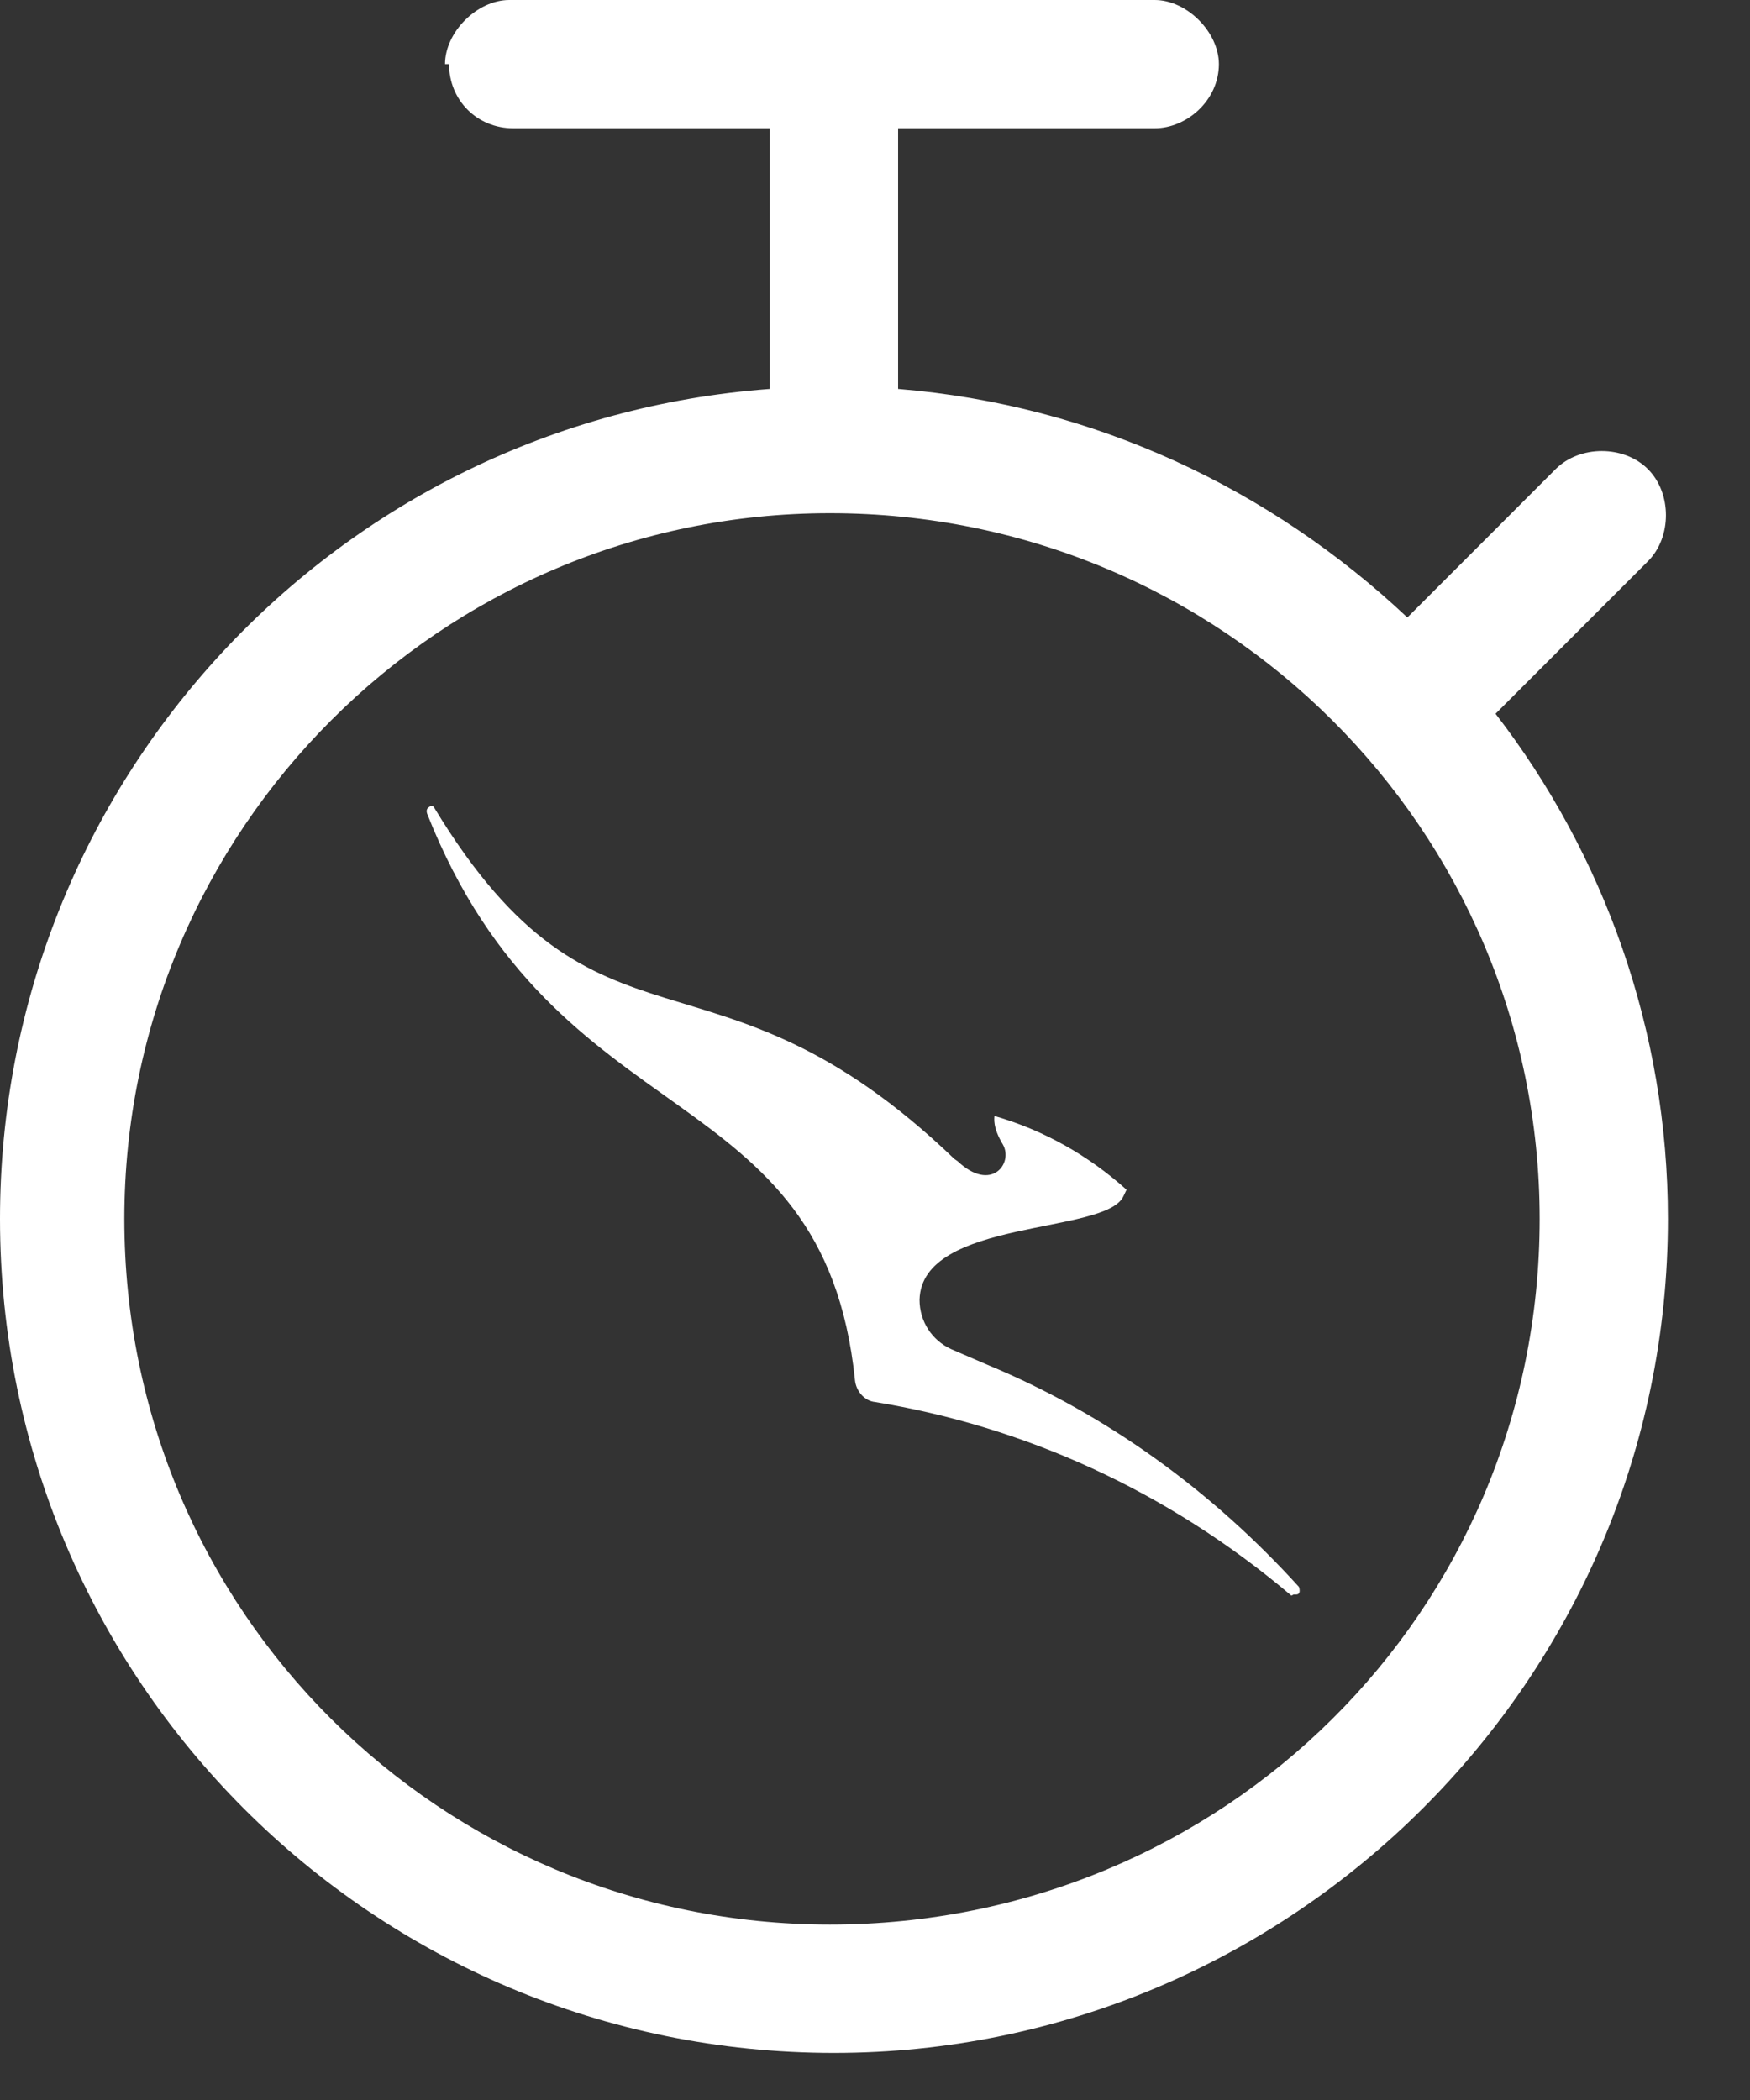
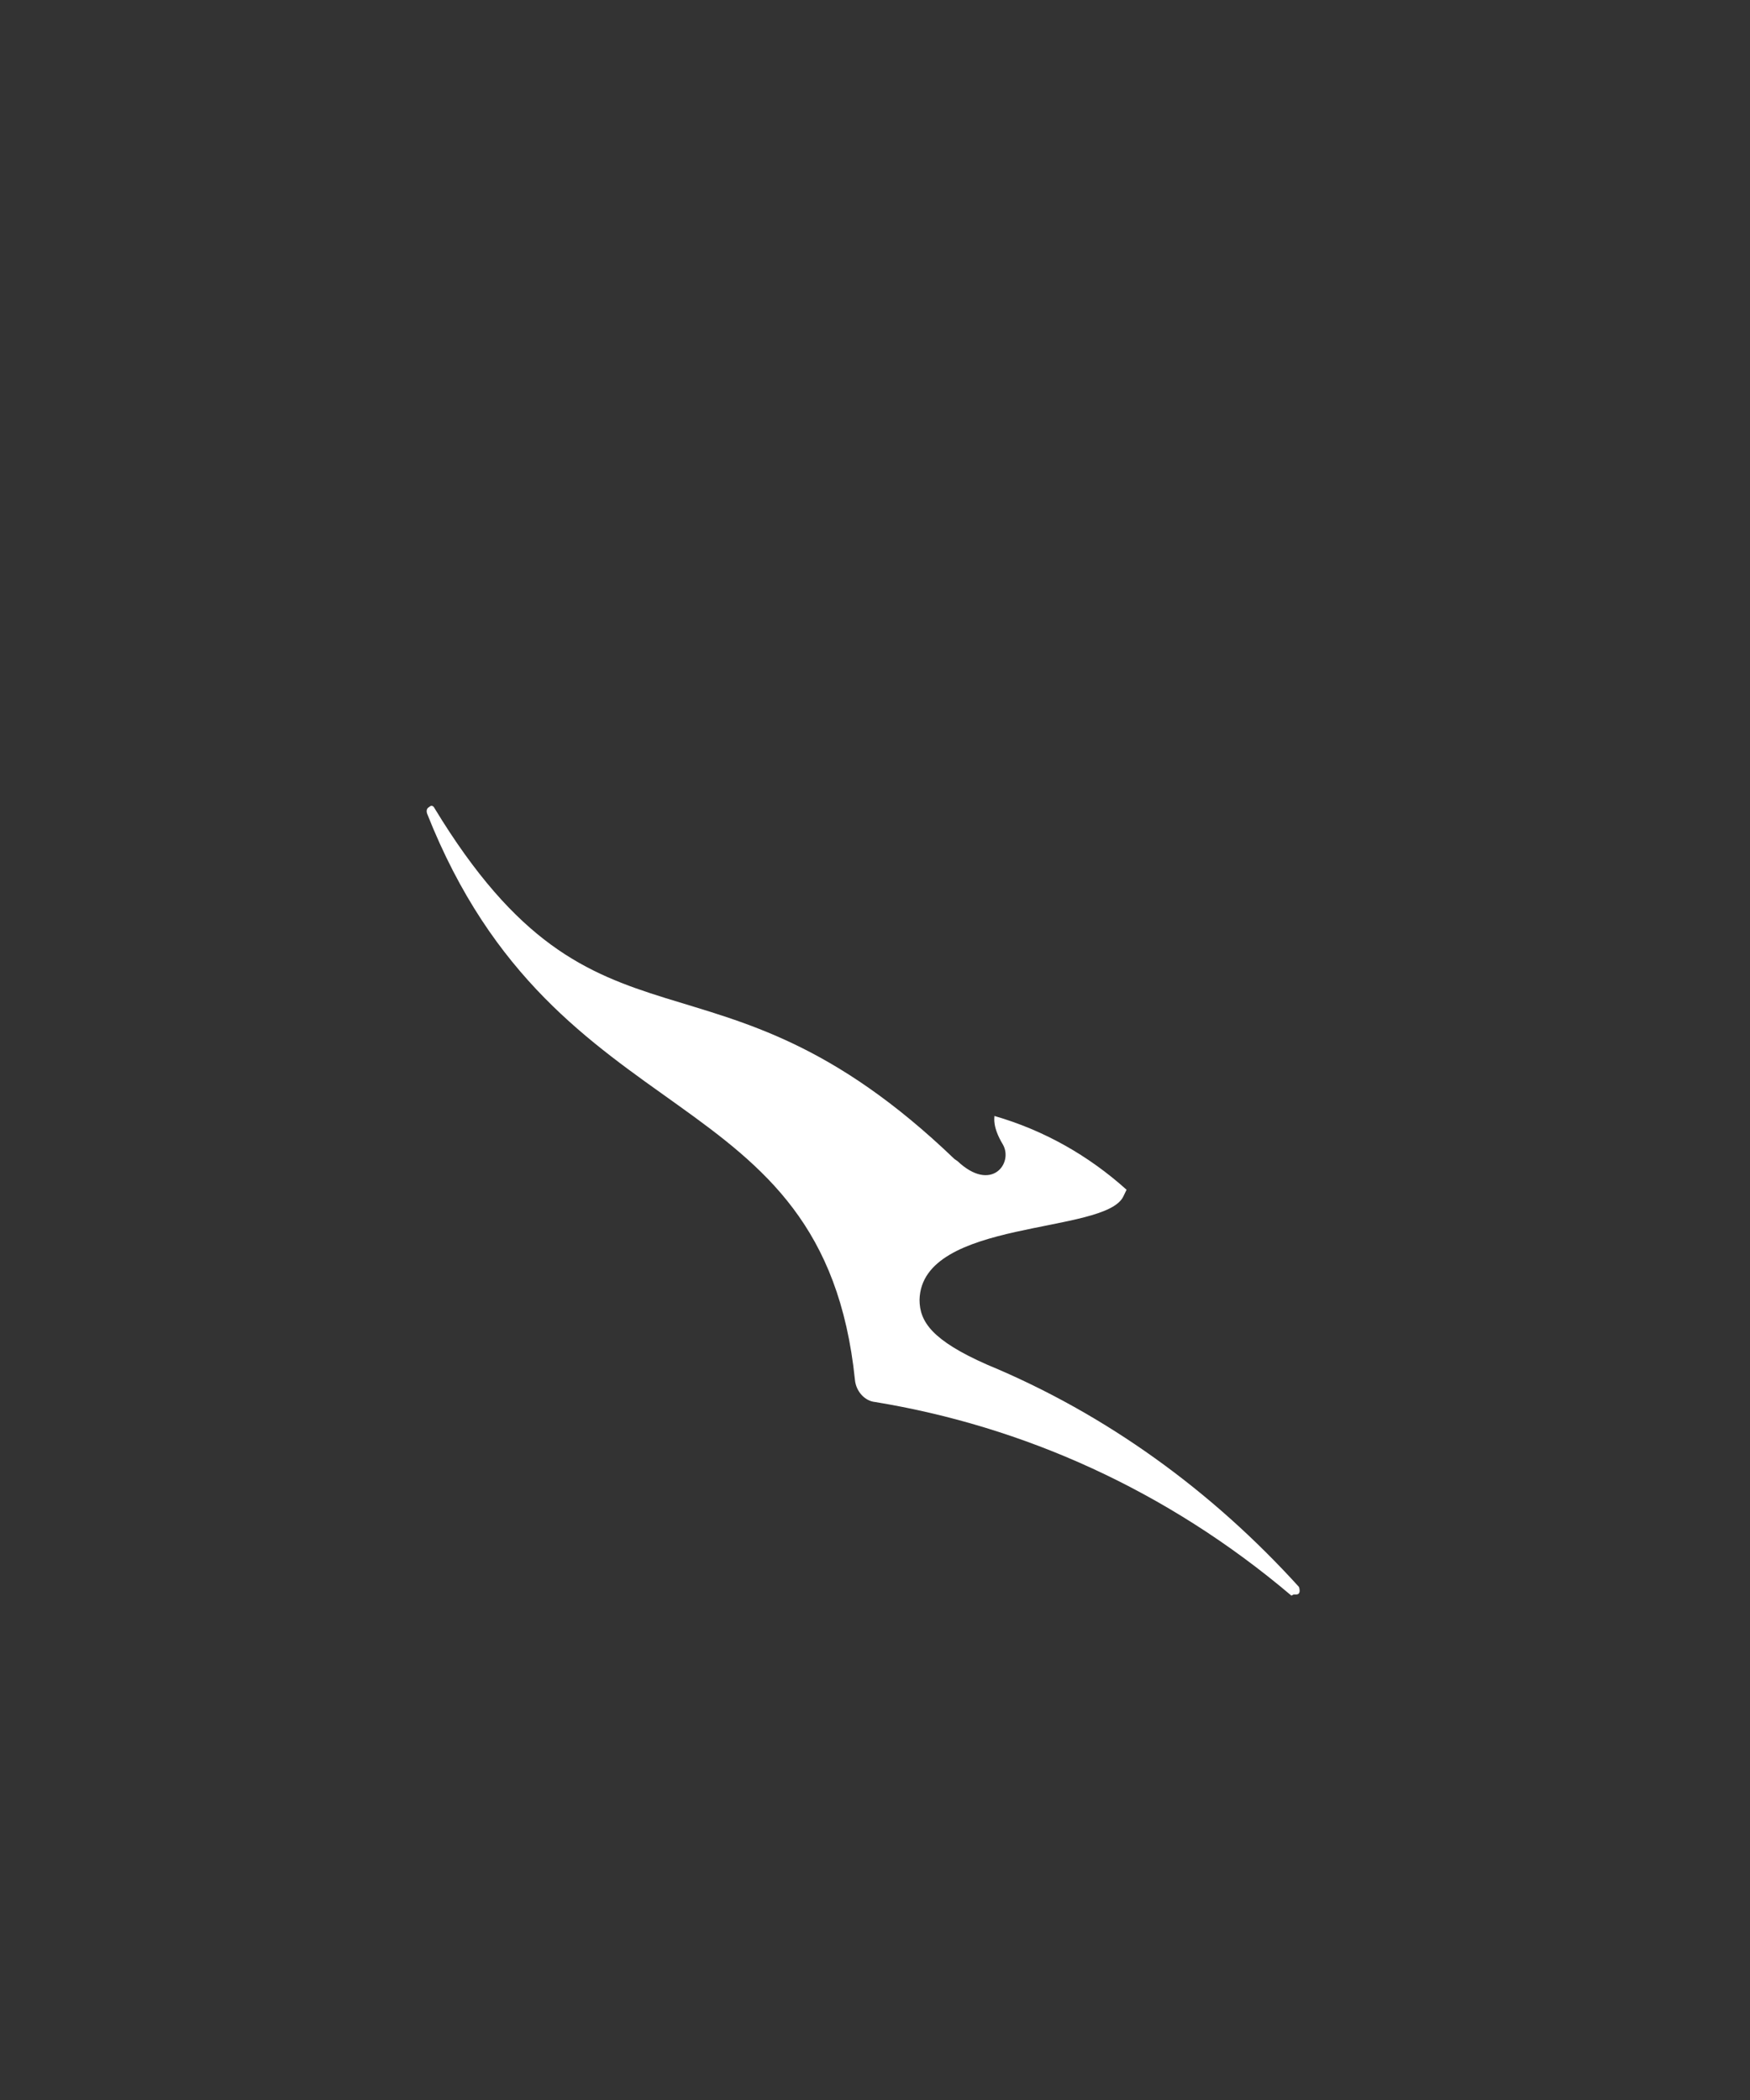
<svg xmlns="http://www.w3.org/2000/svg" width="20" height="24" viewBox="0 0 20 24" fill="none">
  <rect x="0" y="0" width="20" height="24" fill="#333333" stroke="none" />
-   <path d="M14.784 18.223H14.808C14.82 18.223 14.832 18.223 14.844 18.211C14.856 18.198 14.856 18.161 14.844 18.135C13.853 17.042 12.646 16.162 11.281 15.596L10.871 15.419C10.653 15.319 10.509 15.105 10.509 14.854C10.533 13.924 12.635 14.112 12.839 13.672L12.875 13.597C12.441 13.207 11.933 12.918 11.365 12.754C11.365 12.779 11.341 12.88 11.462 13.081C11.583 13.295 11.329 13.634 10.943 13.27L10.907 13.245C8.129 10.58 6.849 12.34 4.965 9.235C4.953 9.21 4.929 9.198 4.905 9.223C4.881 9.235 4.869 9.26 4.881 9.298C6.366 13.057 9.41 12.265 9.771 15.772C9.783 15.898 9.88 16.011 10.001 16.023C11.691 16.3 13.334 17.028 14.759 18.236L14.784 18.223Z" fill="white" />
-   <path d="M5.086 0.733C5.086 0.367 5.453 0 5.82 0H13.197C13.564 0 13.93 0.367 13.93 0.733C13.93 1.146 13.564 1.466 13.197 1.466H10.264V4.445C12.51 4.628 14.526 5.59 16.084 7.057L17.779 5.361C18.054 5.086 18.558 5.086 18.833 5.361C19.108 5.636 19.108 6.14 18.833 6.415L17.092 8.157C18.329 9.76 19.062 11.777 19.062 13.93C19.062 19.2 14.755 23.462 9.531 23.462C4.262 23.462 0 19.2 0 13.93C0 8.936 3.849 4.811 8.798 4.445V1.466H5.865C5.453 1.466 5.132 1.146 5.132 0.733H5.086ZM9.485 21.995C13.976 21.995 17.596 18.421 17.596 13.93C17.596 9.485 13.976 5.865 9.485 5.865C5.041 5.865 1.421 9.485 1.421 13.93C1.421 18.421 5.041 21.995 9.485 21.995Z" fill="white" />
+   <path d="M14.784 18.223H14.808C14.82 18.223 14.832 18.223 14.844 18.211C14.856 18.198 14.856 18.161 14.844 18.135C13.853 17.042 12.646 16.162 11.281 15.596C10.653 15.319 10.509 15.105 10.509 14.854C10.533 13.924 12.635 14.112 12.839 13.672L12.875 13.597C12.441 13.207 11.933 12.918 11.365 12.754C11.365 12.779 11.341 12.88 11.462 13.081C11.583 13.295 11.329 13.634 10.943 13.27L10.907 13.245C8.129 10.58 6.849 12.34 4.965 9.235C4.953 9.21 4.929 9.198 4.905 9.223C4.881 9.235 4.869 9.26 4.881 9.298C6.366 13.057 9.41 12.265 9.771 15.772C9.783 15.898 9.88 16.011 10.001 16.023C11.691 16.3 13.334 17.028 14.759 18.236L14.784 18.223Z" fill="white" />
</svg>